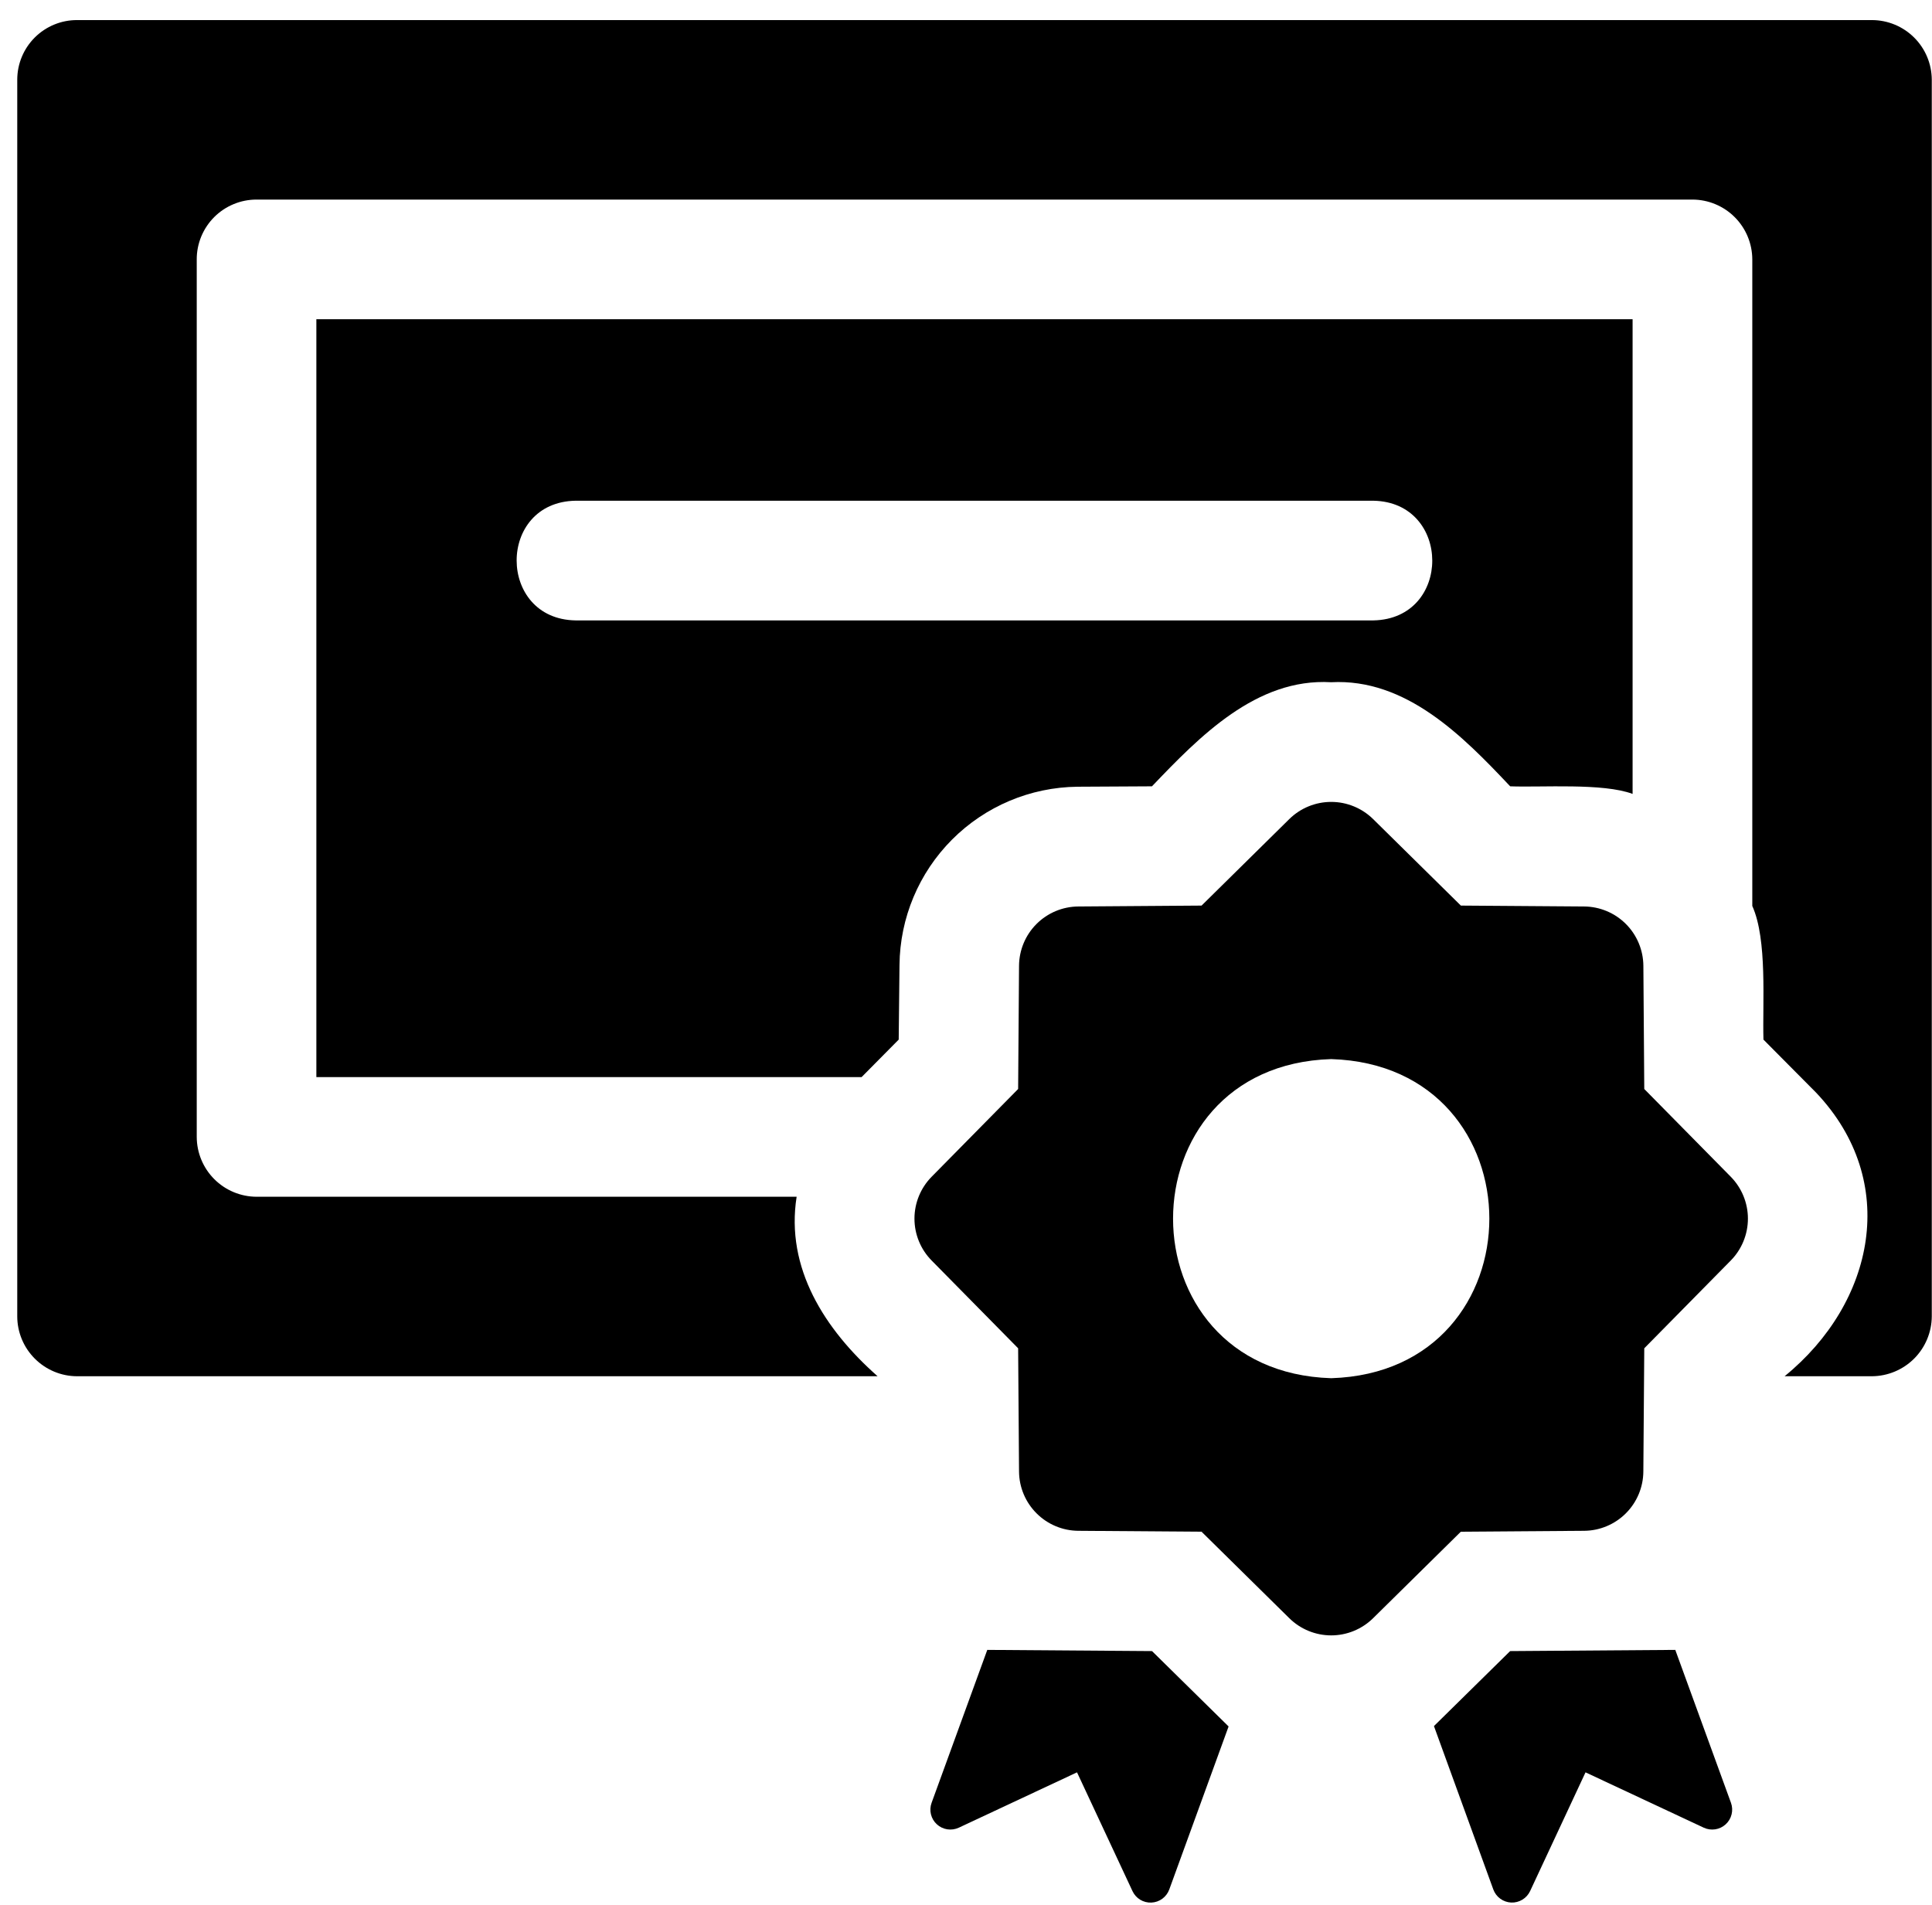
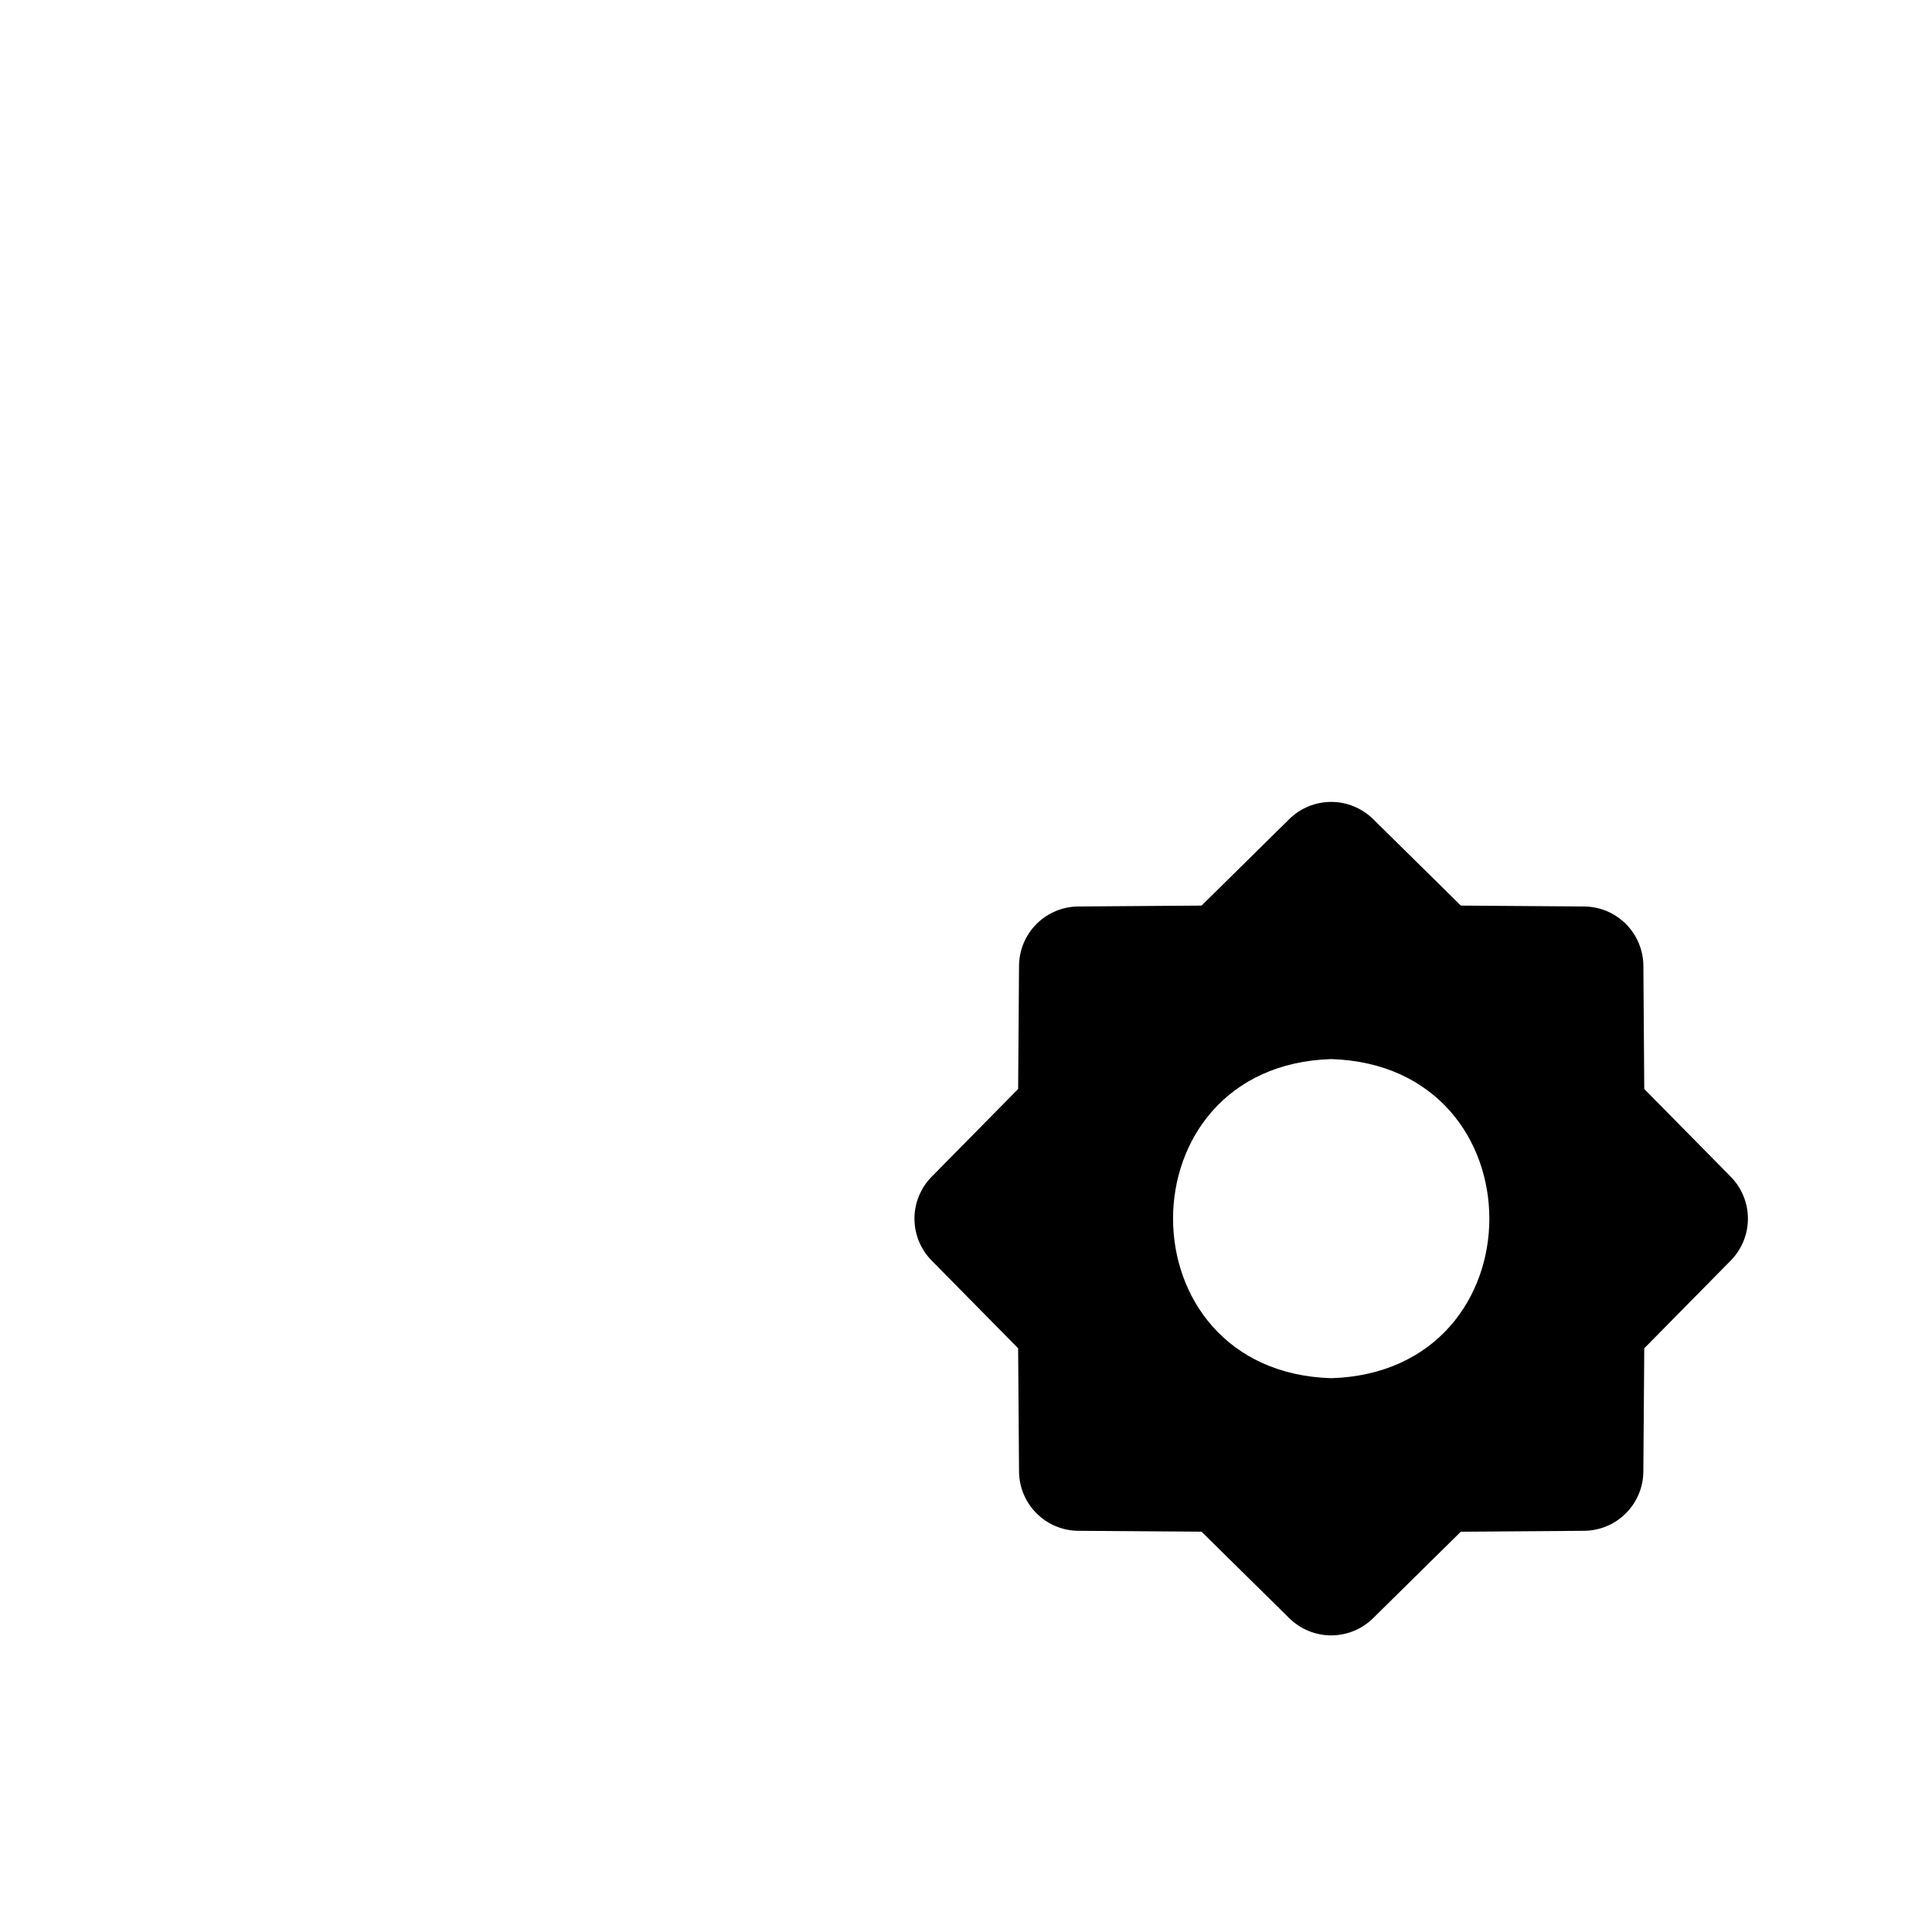
<svg xmlns="http://www.w3.org/2000/svg" width="71" height="70" viewBox="0 0 71 70" fill="none">
-   <path d="M39.594 28.911L42.334 28.896C44.073 27.076 46.172 24.91 48.916 25.071C51.67 24.923 53.758 27.05 55.498 28.896C56.661 28.941 58.908 28.768 59.997 29.175V11.732H11.626V39.582H31.663L33.027 38.204L33.056 35.463C33.072 33.733 33.766 32.078 34.988 30.853C36.21 29.628 37.863 28.931 39.594 28.911ZM21.154 22.799C18.272 22.755 18.256 18.448 21.154 18.401H50.47C53.348 18.452 53.365 22.744 50.47 22.799H21.154Z" fill="black" />
-   <path d="M68.793 0.738H2.832C2.251 0.736 1.693 0.966 1.281 1.375C0.869 1.785 0.636 2.341 0.634 2.922V48.377C0.635 48.959 0.868 49.517 1.28 49.929C1.692 50.341 2.25 50.574 2.832 50.575H32.251C30.303 48.853 28.862 46.596 29.276 43.979H9.429C8.846 43.977 8.288 43.745 7.876 43.333C7.464 42.921 7.232 42.363 7.23 41.78V9.533C7.229 9.244 7.286 8.958 7.396 8.691C7.507 8.424 7.669 8.181 7.873 7.977C8.077 7.773 8.32 7.611 8.587 7.501C8.854 7.39 9.14 7.334 9.429 7.334H62.197C62.78 7.336 63.338 7.568 63.75 7.98C64.162 8.392 64.394 8.95 64.396 9.533V33.293C64.954 34.535 64.767 36.851 64.806 38.204L66.741 40.153C69.834 43.415 68.896 47.877 65.583 50.575H68.793C69.375 50.571 69.932 50.338 70.344 49.927C70.755 49.515 70.988 48.958 70.992 48.377V2.922C70.987 2.342 70.754 1.787 70.342 1.378C69.93 0.969 69.374 0.739 68.793 0.738Z" fill="black" />
-   <path d="M61.566 60.631L55.497 60.675L52.697 63.431L54.878 69.434C54.928 69.57 55.016 69.689 55.133 69.774C55.25 69.86 55.39 69.909 55.535 69.916C55.679 69.922 55.823 69.885 55.947 69.81C56.071 69.735 56.169 69.625 56.231 69.494L58.267 65.131L62.613 67.165C62.744 67.226 62.891 67.247 63.034 67.225C63.178 67.203 63.311 67.139 63.418 67.041C63.525 66.944 63.601 66.816 63.635 66.675C63.67 66.534 63.662 66.387 63.612 66.25L61.566 60.631Z" fill="black" />
-   <path d="M36.282 60.631L34.236 66.25C34.186 66.387 34.178 66.534 34.212 66.675C34.247 66.816 34.322 66.944 34.429 67.041C34.536 67.139 34.67 67.203 34.813 67.225C34.957 67.247 35.103 67.226 35.235 67.165L39.58 65.131L41.618 69.495C41.679 69.626 41.778 69.737 41.901 69.812C42.025 69.887 42.169 69.924 42.313 69.917C42.458 69.911 42.598 69.862 42.715 69.776C42.831 69.69 42.92 69.572 42.97 69.436L45.15 63.445L42.336 60.675L36.282 60.631Z" fill="black" />
  <path d="M60.426 40.019L60.393 35.49C60.388 34.913 60.158 34.362 59.75 33.954C59.343 33.547 58.791 33.316 58.215 33.312L53.686 33.279L50.461 30.1C50.05 29.696 49.497 29.469 48.921 29.469C48.344 29.469 47.791 29.696 47.381 30.1L44.157 33.279L39.627 33.312C39.051 33.316 38.499 33.547 38.092 33.954C37.684 34.361 37.454 34.913 37.449 35.489L37.416 40.019L34.238 43.243C33.833 43.654 33.606 44.207 33.606 44.783C33.606 45.36 33.833 45.913 34.238 46.323L37.416 49.548L37.449 54.077C37.453 54.653 37.684 55.205 38.092 55.612C38.499 56.02 39.051 56.251 39.627 56.255L44.156 56.288L47.381 59.466C47.791 59.871 48.345 60.098 48.921 60.098C49.497 60.098 50.05 59.871 50.461 59.466L53.685 56.288L58.214 56.255C58.791 56.251 59.342 56.02 59.75 55.612C60.157 55.205 60.388 54.654 60.392 54.077L60.426 49.548L63.604 46.323C64.008 45.913 64.235 45.36 64.235 44.783C64.235 44.207 64.008 43.654 63.604 43.243L60.426 40.019ZM48.921 50.647C41.171 50.407 41.173 39.158 48.921 38.92C56.671 39.16 56.669 50.408 48.921 50.647Z" fill="black" />
</svg>